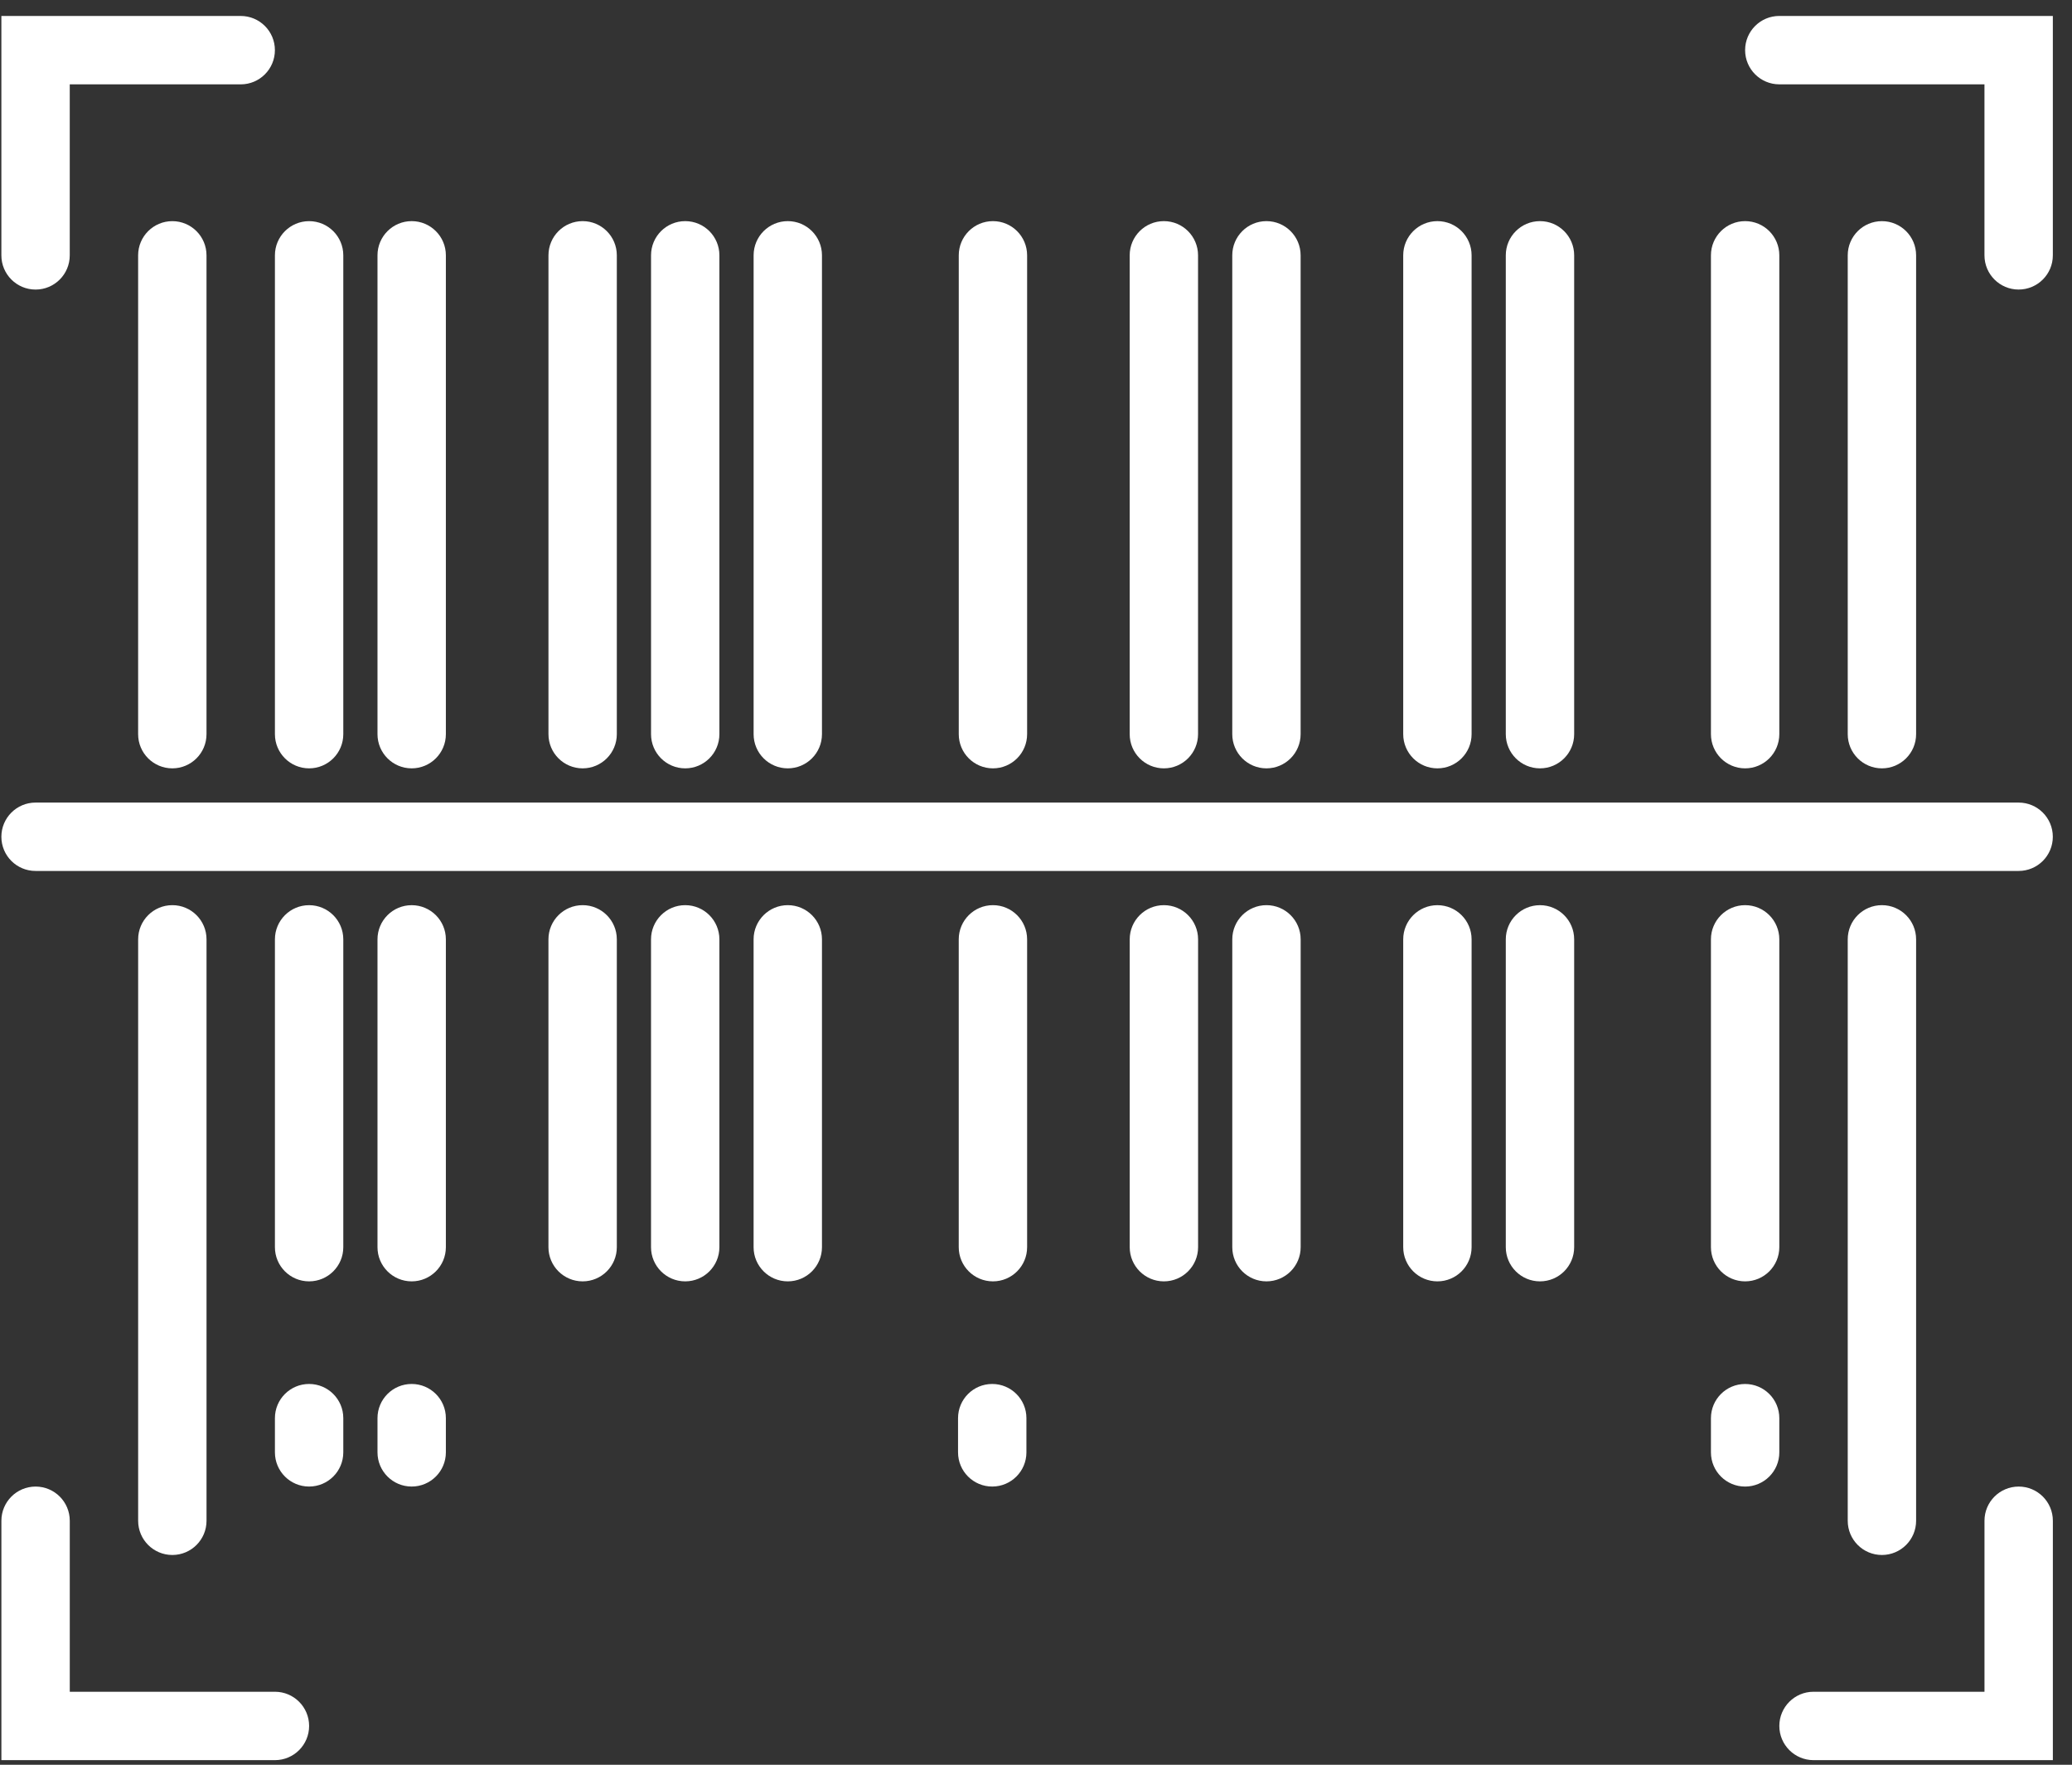
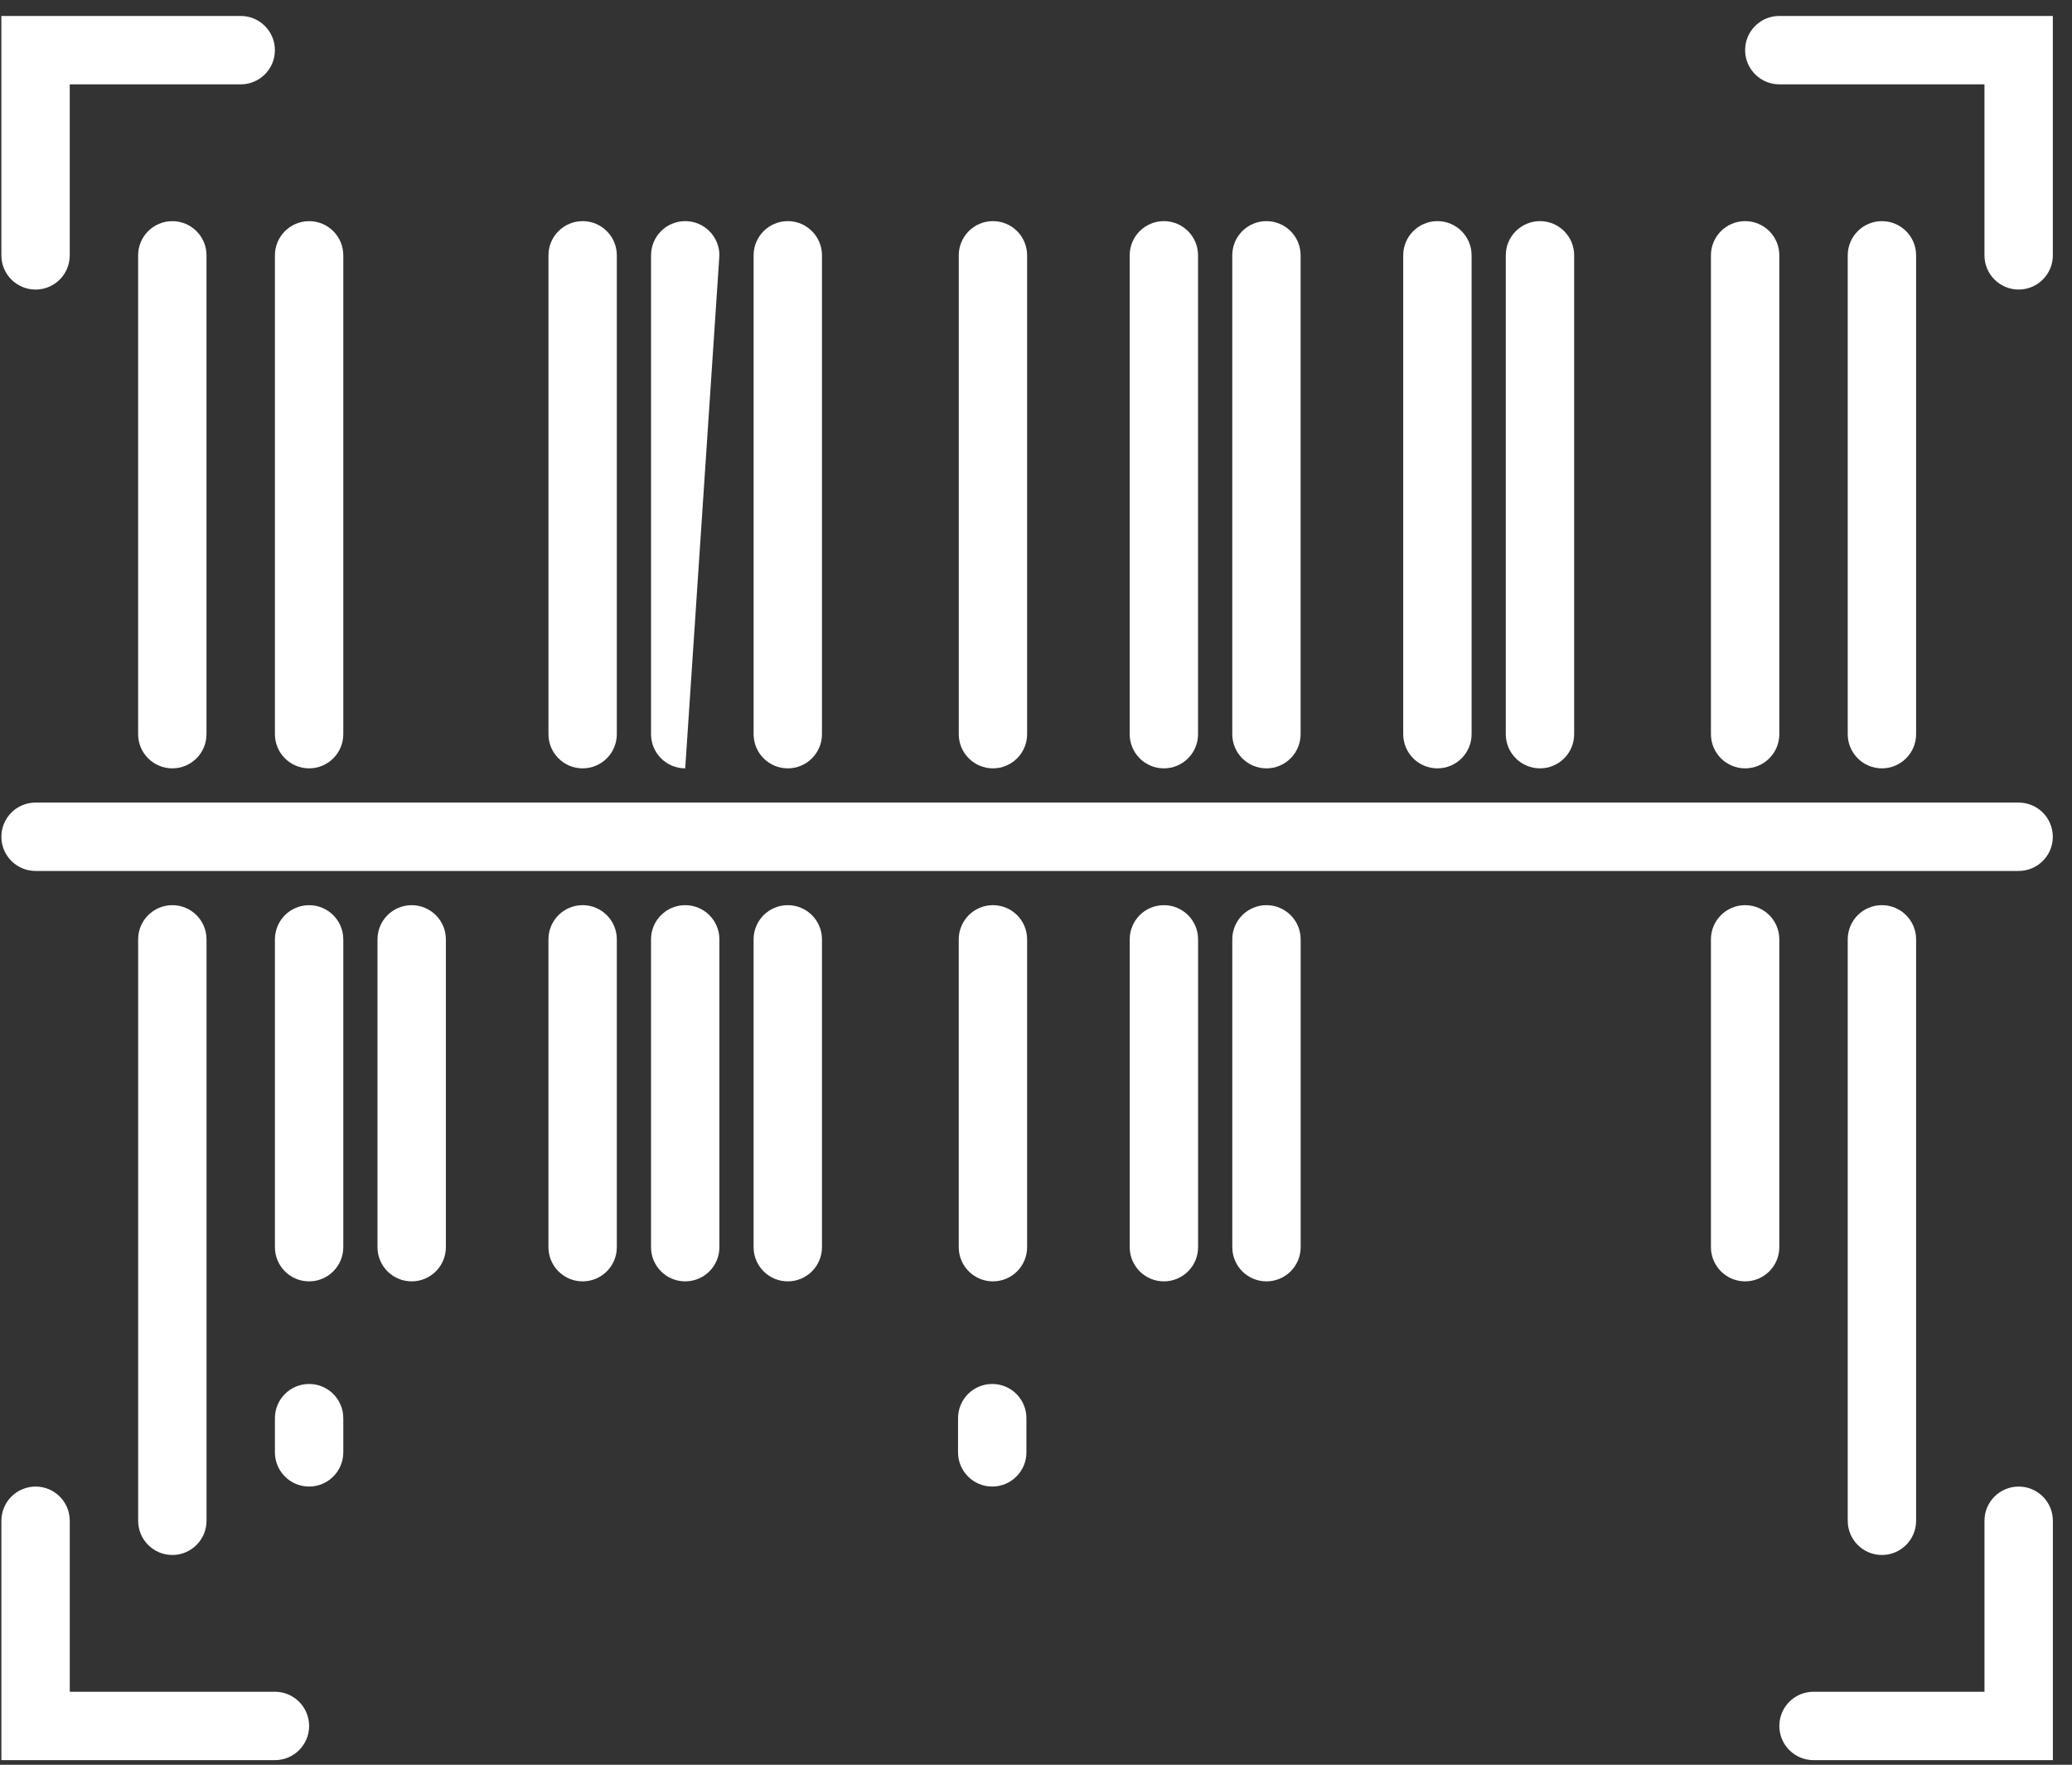
<svg xmlns="http://www.w3.org/2000/svg" width="101px" height="86px" viewBox="0 0 101 86" version="1.1">
  <rect x="0" y="0" width="101" height="86" fill="#333333" stroke="none" />
  <title>codigo de barra</title>
  <g id="iconos" stroke="none" stroke-width="1" fill="none" fill-rule="evenodd">
    <g id="codigo-de-barra" transform="translate(0.067, 0.777)" fill="#FFFFFF" fill-rule="nonzero">
      <path d="M10,73.333 L10,45 C10,44.078 9.254,43.333 8.334,43.333 C7.414,43.333 6.667,44.078 6.667,45 L6.667,73.333 C6.667,74.255 7.414,75 8.334,75 C9.254,75 10,74.255 10,73.333 L10,73.333 Z" id="Path" />
      <path d="M93.334,73.333 L93.334,45 C93.334,44.078 92.587,43.333 91.667,43.333 C90.747,43.333 90.001,44.078 90.001,45 L90.001,73.333 C90.001,74.255 90.747,75 91.667,75 C92.587,75 93.334,74.255 93.334,73.333 L93.334,73.333 Z" id="Path" />
      <path d="M15,43.334 C14.08,43.334 13.334,44.079 13.334,45 L13.334,60 C13.334,60.921 14.08,61.666 15,61.666 C15.92,61.666 16.667,60.921 16.667,60 L16.667,45 C16.667,44.079 15.92,43.334 15,43.334 Z" id="Path" />
      <path d="M20,43.334 C19.08,43.334 18.334,44.079 18.334,45 L18.334,60 C18.334,60.921 19.08,61.666 20,61.666 C20.92,61.666 21.667,60.921 21.667,60 L21.667,45 C21.667,44.079 20.92,43.334 20,43.334 Z" id="Path" />
      <path d="M30,60 L30,45 C30,44.078 29.254,43.333 28.334,43.333 C27.414,43.333 26.667,44.078 26.667,45 L26.667,60 C26.667,60.921 27.414,61.666 28.334,61.666 C29.254,61.666 30,60.921 30,60 Z" id="Path" />
      <path d="M35,60 L35,45 C35,44.078 34.254,43.333 33.334,43.333 C32.414,43.333 31.667,44.078 31.667,45 L31.667,60 C31.667,60.921 32.414,61.666 33.334,61.666 C34.254,61.666 35,60.921 35,60 Z" id="Path" />
      <path d="M40,60 L40,45 C40,44.078 39.254,43.333 38.334,43.333 C37.414,43.333 36.667,44.078 36.667,45 L36.667,60 C36.667,60.921 37.414,61.666 38.334,61.666 C39.254,61.666 40,60.921 40,60 Z" id="Path" />
      <path d="M50,60 L50,45 C50,44.078 49.254,43.333 48.334,43.333 C47.414,43.333 46.667,44.078 46.667,45 L46.667,60 C46.667,60.921 47.414,61.666 48.334,61.666 C49.254,61.666 50,60.921 50,60 Z" id="Path" />
      <path d="M58.334,45 C58.334,44.078 57.587,43.333 56.667,43.333 C55.747,43.333 55.001,44.078 55.001,45 L55.001,60 C55.001,60.921 55.747,61.666 56.667,61.666 C57.587,61.666 58.334,60.921 58.334,60 L58.334,45 Z" id="Path" />
      <path d="M63.334,45 C63.334,44.078 62.587,43.333 61.667,43.333 C60.747,43.333 60.001,44.078 60.001,45 L60.001,60 C60.001,60.921 60.747,61.666 61.667,61.666 C62.587,61.666 63.334,60.921 63.334,60 L63.334,45 Z" id="Path" />
-       <path d="M70,43.334 C69.08,43.334 68.333,44.079 68.333,45 L68.333,60 C68.333,60.921 69.08,61.666 70,61.666 C70.92,61.666 71.666,60.921 71.666,60 L71.666,45 C71.666,44.079 70.92,43.334 70,43.334 Z" id="Path" />
-       <path d="M75,43.334 C74.08,43.334 73.333,44.079 73.333,45 L73.333,60 C73.333,60.921 74.08,61.666 75,61.666 C75.92,61.666 76.666,60.921 76.666,60 L76.666,45 C76.666,44.079 75.92,43.334 75,43.334 Z" id="Path" />
      <path d="M85,61.666 C85.92,61.666 86.666,60.921 86.666,59.999 L86.666,44.999 C86.666,44.078 85.92,43.333 85,43.333 C84.08,43.333 83.333,44.078 83.333,44.999 L83.333,59.999 C83.333,60.921 84.08,61.666 85,61.666 Z" id="Path" />
      <path d="M6.666,11.666 L6.666,35 C6.666,35.921 7.413,36.666 8.333,36.666 C9.253,36.666 9.999,35.921 9.999,35 L9.999,11.666 C9.999,10.745 9.253,10 8.333,10 C7.413,10 6.666,10.745 6.666,11.666 L6.666,11.666 Z" id="Path" />
      <path d="M93.334,35 L93.334,11.666 C93.334,10.745 92.587,10 91.667,10 C90.747,10 90.001,10.745 90.001,11.666 L90.001,35 C90.001,35.921 90.747,36.666 91.667,36.666 C92.587,36.666 93.334,35.921 93.334,35 Z" id="Path" />
      <path d="M13.334,35 C13.334,35.921 14.081,36.666 15.001,36.666 C15.921,36.666 16.667,35.921 16.667,35 L16.667,11.666 C16.667,10.745 15.921,10 15.001,10 C14.081,10 13.334,10.745 13.334,11.666 L13.334,35 Z" id="Path" />
-       <path d="M20,36.666 C20.92,36.666 21.667,35.921 21.667,34.999 L21.667,11.666 C21.667,10.744 20.92,9.999 20,9.999 C19.08,9.999 18.334,10.744 18.334,11.666 L18.334,34.999 C18.334,35.921 19.08,36.666 20,36.666 Z" id="Path" />
      <path d="M28.334,36.666 C29.254,36.666 30,35.921 30,34.999 L30,11.666 C30,10.744 29.254,9.999 28.334,9.999 C27.414,9.999 26.668,10.744 26.668,11.666 L26.668,34.999 C26.667,35.921 27.414,36.666 28.334,36.666 Z" id="Path" />
-       <path d="M33.334,36.666 C34.254,36.666 35,35.921 35,34.999 L35,11.666 C35,10.744 34.254,9.999 33.334,9.999 C32.414,9.999 31.668,10.744 31.668,11.666 L31.668,34.999 C31.667,35.921 32.414,36.666 33.334,36.666 Z" id="Path" />
+       <path d="M33.334,36.666 L35,11.666 C35,10.744 34.254,9.999 33.334,9.999 C32.414,9.999 31.668,10.744 31.668,11.666 L31.668,34.999 C31.667,35.921 32.414,36.666 33.334,36.666 Z" id="Path" />
      <path d="M38.334,36.666 C39.254,36.666 40,35.921 40,34.999 L40,11.666 C40,10.744 39.254,9.999 38.334,9.999 C37.414,9.999 36.668,10.744 36.668,11.666 L36.668,34.999 C36.667,35.921 37.414,36.666 38.334,36.666 Z" id="Path" />
      <path d="M48.334,36.666 C49.254,36.666 50,35.921 50,34.999 L50,11.666 C50,10.744 49.254,9.999 48.334,9.999 C47.414,9.999 46.668,10.744 46.668,11.666 L46.668,34.999 C46.667,35.921 47.414,36.666 48.334,36.666 Z" id="Path" />
      <path d="M56.666,36.666 C57.586,36.666 58.332,35.921 58.332,34.999 L58.332,11.666 C58.332,10.744 57.586,9.999 56.666,9.999 C55.746,9.999 55,10.744 55,11.666 L55,34.999 C55,35.921 55.746,36.666 56.666,36.666 Z" id="Path" />
      <path d="M61.666,36.666 C62.586,36.666 63.332,35.921 63.332,34.999 L63.332,11.666 C63.332,10.744 62.586,9.999 61.666,9.999 C60.746,9.999 60,10.744 60,11.666 L60,34.999 C60,35.921 60.746,36.666 61.666,36.666 Z" id="Path" />
      <path d="M70,36.666 C70.92,36.666 71.666,35.921 71.666,34.999 L71.666,11.666 C71.666,10.744 70.92,9.999 70,9.999 C69.08,9.999 68.333,10.744 68.333,11.666 L68.333,34.999 C68.333,35.921 69.08,36.666 70,36.666 Z" id="Path" />
      <path d="M75,36.666 C75.92,36.666 76.666,35.921 76.666,34.999 L76.666,11.666 C76.666,10.744 75.92,9.999 75,9.999 C74.08,9.999 73.333,10.744 73.333,11.666 L73.333,34.999 C73.333,35.921 74.08,36.666 75,36.666 Z" id="Path" />
      <path d="M85,36.666 C85.92,36.666 86.666,35.921 86.666,34.999 L86.666,11.666 C86.666,10.744 85.92,9.999 85,9.999 C84.08,9.999 83.333,10.744 83.333,11.666 L83.333,34.999 C83.333,35.921 84.08,36.666 85,36.666 Z" id="Path" />
      <path d="M15,66.666 C14.08,66.666 13.334,67.411 13.334,68.332 L13.334,69.998 C13.334,70.92 14.08,71.665 15,71.665 C15.92,71.665 16.667,70.92 16.667,69.998 L16.667,68.332 C16.667,67.411 15.92,66.666 15,66.666 Z" id="Path" />
-       <path d="M20,66.666 C19.08,66.666 18.334,67.411 18.334,68.332 L18.334,69.998 C18.334,70.92 19.08,71.665 20,71.665 C20.92,71.665 21.667,70.92 21.667,69.998 L21.667,68.332 C21.667,67.411 20.92,66.666 20,66.666 Z" id="Path" />
      <path d="M48.299,66.666 C47.379,66.666 46.633,67.411 46.633,68.332 L46.633,69.998 C46.633,70.92 47.379,71.665 48.299,71.665 C49.219,71.665 49.966,70.92 49.966,69.998 L49.966,68.332 C49.966,67.411 49.219,66.666 48.299,66.666 Z" id="Path" />
-       <path d="M86.666,68.333 C86.666,67.412 85.919,66.667 84.999,66.667 C84.079,66.667 83.333,67.412 83.333,68.333 L83.333,70 C83.333,70.921 84.079,71.666 84.999,71.666 C85.919,71.666 86.666,70.921 86.666,70 L86.666,68.333 Z" id="Path" />
      <path d="M13.334,81.665 L3.334,81.665 L3.334,73.332 C3.334,72.411 2.588,71.666 1.668,71.666 C0.748,71.666 0.001,72.411 0.001,73.332 L0.001,84.998 L13.335,84.998 C14.255,84.998 15.001,84.253 15.001,83.332 C15.001,82.41 14.254,81.665 13.334,81.665 L13.334,81.665 Z" id="Path" />
      <path d="M98.334,71.666 C97.414,71.666 96.667,72.411 96.667,73.332 L96.667,81.665 L88.334,81.665 C87.414,81.665 86.667,82.41 86.667,83.332 C86.667,84.253 87.414,84.998 88.334,84.998 L100,84.998 L100,73.332 C100,72.411 99.254,71.666 98.334,71.666 L98.334,71.666 Z" id="Path" />
      <path d="M86.666,0 C85.746,0 84.999,0.745 84.999,1.666 C84.999,2.588 85.746,3.333 86.666,3.333 L96.666,3.333 L96.666,11.666 C96.666,12.588 97.412,13.333 98.332,13.333 C99.252,13.333 99.999,12.588 99.999,11.666 L99.999,0 L86.666,0 Z" id="Path" />
      <path d="M1.667,13.334 C2.587,13.334 3.333,12.589 3.333,11.667 L3.333,3.334 L11.667,3.334 C12.587,3.334 13.333,2.589 13.333,1.667 C13.333,0.746 12.587,0.001 11.667,0.001 L0,0 L0,11.667 C0,12.589 0.747,13.334 1.667,13.334 L1.667,13.334 Z" id="Path" />
      <path d="M98.334,38.334 L1.666,38.334 C0.746,38.334 0,39.079 0,40 C0,40.922 0.746,41.666 1.666,41.666 L98.332,41.666 C99.252,41.666 99.998,40.922 99.998,40 C99.998,39.079 99.253,38.334 98.332,38.334 L98.334,38.334 Z" id="Path" />
    </g>
  </g>
</svg>